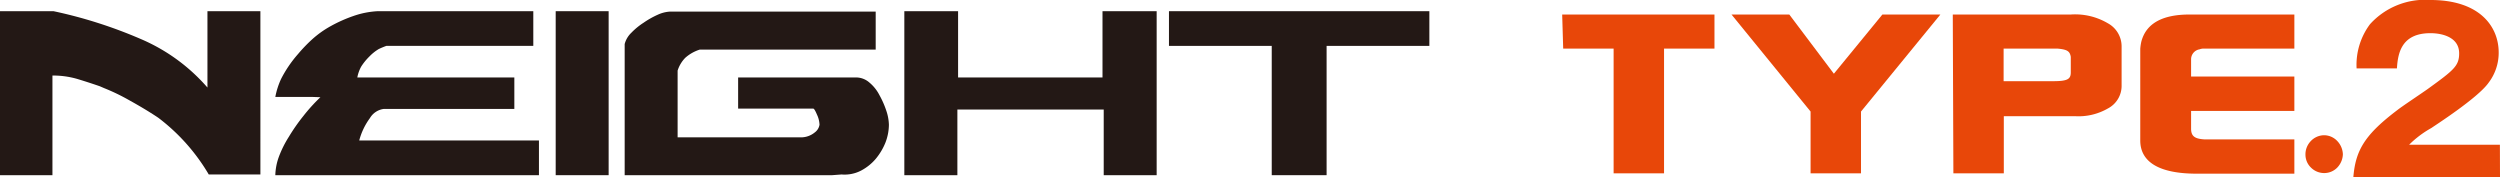
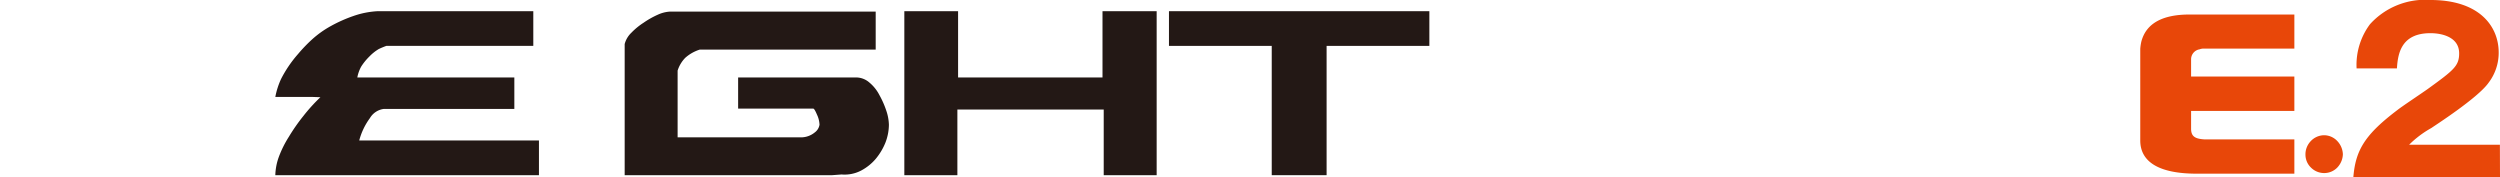
<svg xmlns="http://www.w3.org/2000/svg" viewBox="0 0 247.89 17.55">
  <defs>
    <style>.cls-1{fill:#231815;}.cls-2{fill:none;}.cls-3{fill:#e84709;}</style>
  </defs>
  <g id="レイヤー_2" data-name="レイヤー 2">
    <g id="text">
-       <path class="cls-1" d="M25.82,17.3H20.7a19.35,19.35,0,0,0-5-5.62c-1-.67-2-1.25-2.9-1.75a20.14,20.14,0,0,0-2.47-1.19l-.44-.19q-1.07-.37-2.22-.72a8.62,8.62,0,0,0-2.47-.34v9.88H0V1.11H5.31a45.86,45.86,0,0,1,8.63,2.75,18.22,18.22,0,0,1,6.63,4.82V1.11h5.25V17.3Z" />
      <path class="cls-1" d="M30.93,9.61H27.3a7.56,7.56,0,0,1,.57-1.78,12,12,0,0,1,1.68-2.47,15.07,15.07,0,0,1,1.38-1.44,9.89,9.89,0,0,1,1.88-1.34,14.24,14.24,0,0,1,2.25-1,8.66,8.66,0,0,1,2.38-.47H52.88V4.55H38.31a7.92,7.92,0,0,0-.75.31,4.43,4.43,0,0,0-.94.75,5.54,5.54,0,0,0-.81,1,3.62,3.62,0,0,0-.38,1.07H51V10.8H38.06a1.88,1.88,0,0,0-1.38.91,6.55,6.55,0,0,0-1.06,2.22H53.44v3.44H27.3a5.7,5.7,0,0,1,.35-1.82,10.66,10.66,0,0,1,1-2,18.36,18.36,0,0,1,1.44-2.06,16.84,16.84,0,0,1,1.68-1.85Z" />
-       <path class="cls-1" d="M60.35,1.11V17.37H55.1V1.11Z" />
      <path class="cls-1" d="M83.45,17.3l-.94.07H61.94v-13a2.37,2.37,0,0,1,.66-1.12,6.85,6.85,0,0,1,1.22-1,8.57,8.57,0,0,1,1.4-.79,3.35,3.35,0,0,1,1.22-.31H86.83V4.92H69.38a3.93,3.93,0,0,0-1.44.82A3.19,3.19,0,0,0,67.19,7v6.62h12.2a2.15,2.15,0,0,0,1.4-.49,1.18,1.18,0,0,0,.47-.76,2.56,2.56,0,0,0-.25-1c-.17-.4-.29-.6-.37-.6H73.19V7.68h11.7a2,2,0,0,1,1.31.5,4,4,0,0,1,1,1.25A8.9,8.9,0,0,1,87.89,11a4.7,4.7,0,0,1,.25,1.37,5,5,0,0,1-.34,1.76,6.06,6.06,0,0,1-.94,1.59,4.9,4.9,0,0,1-1.47,1.19A3.54,3.54,0,0,1,83.45,17.3Z" />
      <path class="cls-1" d="M95,1.11V7.68h14.32V1.11h5.37V17.37h-5.25V10.86H94.93v6.51H89.67V1.11Z" />
      <path class="cls-1" d="M131.54,4.55V17.37H126.1V4.55H115.91V1.11h25.82V4.55Z" />
      <rect class="cls-2" y="1.11" width="141.73" height="16.26" />
-       <path class="cls-3" d="M154.9,1.44H170V4.82h-5V17.19h-5V4.82h-5Z" />
-       <path class="cls-3" d="M177.42,1.44l4.42,5.87,4.81-5.87h5.75l-7.87,9.62v6.13h-5V11.06l-7.84-9.62Z" />
-       <path class="cls-3" d="M193.63,1.44h11.7a6.37,6.37,0,0,1,3.68.87,2.61,2.61,0,0,1,1.36,2.25V8.44A2.53,2.53,0,0,1,209,10.76a5.81,5.81,0,0,1-3.25.76h-7.06v5.67h-5Zm11.7,5.74V5.64c-.09-.56-.35-.73-1.3-.82h-5.36V8.05h4.91C205,8.05,205.33,7.85,205.33,7.18Z" />
      <path class="cls-3" d="M212.22,4.84a5,5,0,0,1,.1-.69c.46-1.8,2.05-2.71,4.78-2.71h10.4V4.82h-9.07a1,1,0,0,0-.32.07,1,1,0,0,0-.85,1V7.59H227.5V11H217.26v1.76c0,.74.36,1,1.3,1.06h8.94v3.4h-9.69c-3.77,0-5.59-1.19-5.59-3.29Z" />
      <path class="cls-3" d="M229.12,14a1.83,1.83,0,0,1,1.32-.59,1.8,1.8,0,0,1,1.33.59,2,2,0,0,1,.54,1.3,2,2,0,0,1-.56,1.32,1.8,1.8,0,0,1-1.28.54,1.85,1.85,0,0,1-1.3-.52,1.78,1.78,0,0,1-.57-1.3A1.89,1.89,0,0,1,229.12,14Z" />
      <path class="cls-3" d="M247.89,17.55H233.35c.22-2.69,1.17-4.22,4.38-6.65.41-.33,2.53-1.74,3-2.08,2.57-1.86,3.11-2.28,3.11-3.53,0-1.63-1.73-2-2.85-2-2.93,0-3.23,2.08-3.32,3.49h-4A6.74,6.74,0,0,1,235,2.4,7.36,7.36,0,0,1,241,0c4.94,0,6.76,2.69,6.76,5.2a4.89,4.89,0,0,1-1,3c-1.08,1.54-5.46,4.33-5.67,4.49a10,10,0,0,0-2.21,1.66h9Z" />
    </g>
  </g>
</svg>